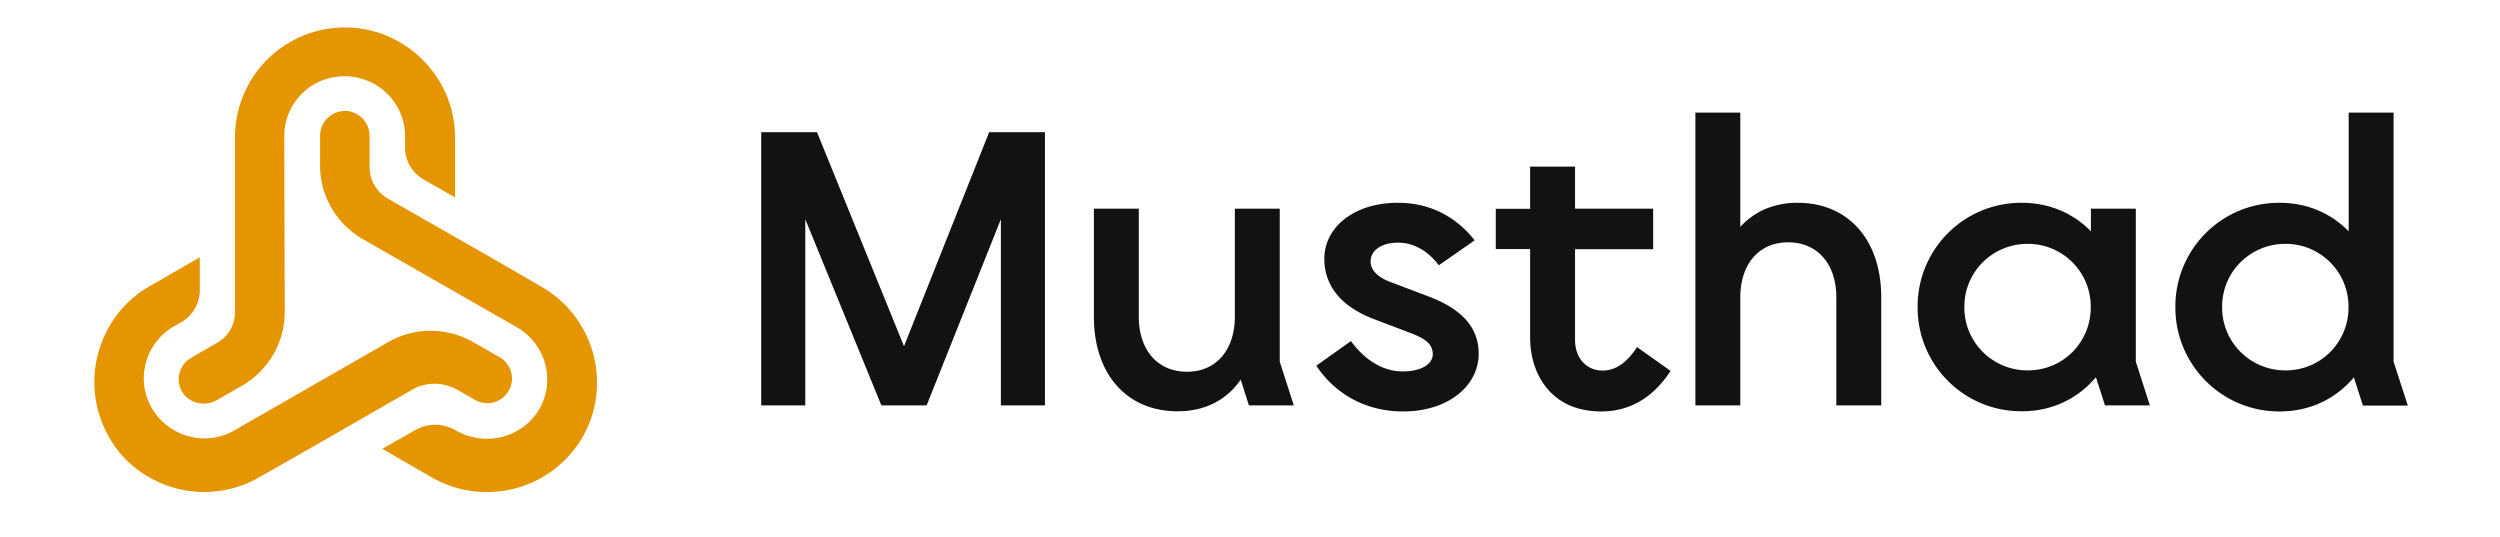
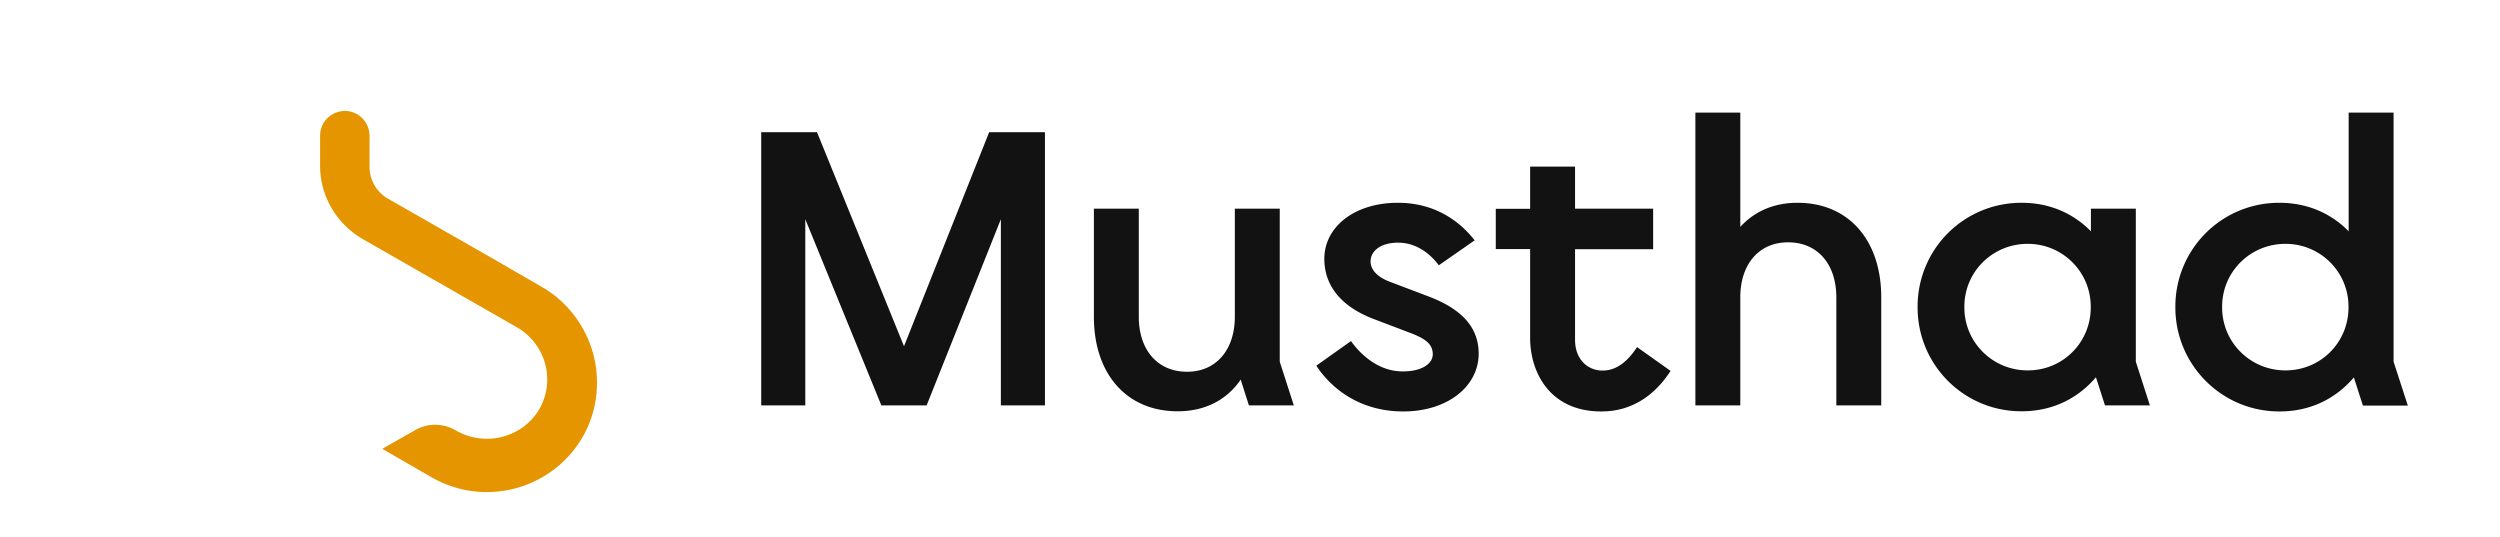
<svg xmlns="http://www.w3.org/2000/svg" version="1.1" id="Livello_1" x="0" y="0" viewBox="0 0 149.17 32.02" width="149.17" height="32.02" style="enable-background:new 0 0 149.17 32.02" xml:space="preserve">
  <style>.st0{fill:#e59500}</style>
  <switch>
    <g>
-       <path class="st0" d="M14.02 15.36v3.26c0 .75-.39 1.46-1.06 1.83l-1.57.91c-.72.43-.95 1.36-.49 2.07.45.66 1.34.84 2.03.45l1.53-.88a5.07 5.07 0 0 0 2.53-4.37l-.03-10.5c0-1.29.69-2.47 1.8-3.11.56-.31 1.17-.47 1.8-.47 1.99 0 3.61 1.6 3.61 3.57v.68c0 .79.42 1.52 1.11 1.91l1.87 1.07V8.2c0-1.19-.32-2.31-.88-3.27-1.14-1.96-3.28-3.3-5.7-3.29-1.15 0-2.29.3-3.27.88-2.04 1.16-3.28 3.35-3.28 5.69v7.15z" />
-       <path class="st0" d="m18.82 26.57 5.81-3.34c.01 0 .01-.01.02-.01.83-.45 1.84-.42 2.66.05l1.01.58c.72.42 1.62.18 2.03-.53.41-.71.17-1.6-.55-2.01l-1.57-.9c-1.57-.9-3.51-.9-5.08.01L14 25.67c-1.11.65-2.5.65-3.61 0-.54-.31-1.01-.76-1.32-1.3-1-1.7-.42-3.89 1.3-4.89l.45-.26c.68-.39 1.1-1.12 1.1-1.9v-1.97c-.03.02-.05.03-.08.05l-2.95 1.7a6.444 6.444 0 0 0-2.38 2.4 6.64 6.64 0 0 0-.88 3.31c0 1.12.29 2.24.88 3.28a6.261 6.261 0 0 0 2.4 2.39 6.563 6.563 0 0 0 6.57-.01l3.34-1.9z" />
      <path class="st0" d="m32.33 17.12-2.96-1.71-6.21-3.55a2.19 2.19 0 0 1-1.11-1.91V8.09c-.01-.81-.66-1.47-1.48-1.47-.8.01-1.47.65-1.47 1.47V9.9c0 1.8.98 3.46 2.55 4.37l9.18 5.25c1.11.64 1.82 1.82 1.82 3.1.01.62-.16 1.25-.47 1.79-.99 1.7-3.25 2.3-5.02 1.25-.74-.42-1.64-.42-2.38 0l-1.97 1.12 2.96 1.71c1.05.59 2.18.88 3.29.87 2.27 0 4.47-1.18 5.69-3.26.58-1 .88-2.14.87-3.29 0-2.33-1.26-4.52-3.29-5.69" />
      <path d="M132.59 18.35v-.05c0-2.1 1.7-3.75 3.77-3.75h.02c2.05 0 3.75 1.65 3.75 3.75v.05c0 2.07-1.65 3.75-3.75 3.75h-.02c-2.09 0-3.77-1.68-3.77-3.75m10.23 3.23V6.72h-2.68v7.08c-1-1.02-2.4-1.7-4.12-1.7H136a6.18 6.18 0 0 0-6.2 6.2v.05c0 3.4 2.75 6.2 6.2 6.2h.02c1.91 0 3.4-.82 4.43-2.03l.54 1.68h2.68l-.85-2.62zm-25.61-3.23v-.05c0-2.1 1.7-3.75 3.77-3.75h.02c2.05 0 3.75 1.65 3.75 3.75v.05c0 2.07-1.65 3.75-3.75 3.75h-.02c-2.09 0-3.77-1.68-3.77-3.75m3.4 6.19h.02c1.91 0 3.4-.82 4.43-2.03l.54 1.68h2.68l-.84-2.61v-9.13h-2.68v1.35c-1-1.02-2.4-1.7-4.12-1.7h-.02a6.18 6.18 0 0 0-6.2 6.2v.05c0 3.4 2.74 6.19 6.19 6.19m-16.77-.35v-6.45c0-1.98 1.12-3.28 2.84-3.28h.02c1.75 0 2.87 1.3 2.87 3.28v6.45h2.68v-6.45c0-3.42-1.96-5.64-4.99-5.64h-.02c-1.42 0-2.59.54-3.4 1.44V6.72h-2.68v17.47h2.68zm-5.2-11.74h-4.66V9.94H91.3v2.52h-2.05v2.4h2.05v5.31c0 2 1.14 4.38 4.24 4.38h.02c1.89 0 3.24-1.05 4.12-2.42l-2-1.42c-.61.93-1.28 1.4-2.05 1.4h-.02c-.84 0-1.63-.63-1.63-1.84v-5.4h4.66v-2.42zm-18.03 7.9-2.07 1.47c1.12 1.68 2.94 2.73 5.17 2.73h.02c2.66 0 4.5-1.51 4.5-3.45 0-1.47-.89-2.61-2.96-3.4l-2.4-.91c-.7-.28-1.09-.7-1.09-1.19 0-.63.61-1.12 1.63-1.12h.02c1.05 0 1.89.63 2.42 1.35l2.14-1.49c-1-1.28-2.52-2.24-4.57-2.24h-.02c-2.56 0-4.38 1.42-4.38 3.35 0 1.37.75 2.75 2.96 3.59l2.21.84c.91.35 1.3.68 1.3 1.26 0 .56-.65 1.02-1.77 1.02h-.02c-1.3.01-2.39-.83-3.09-1.81m-6.93-7.9v6.45c0 1.98-1.12 3.28-2.84 3.28h-.02c-1.75 0-2.87-1.3-2.87-3.28v-6.45h-2.68v6.45c0 3.42 1.96 5.64 4.99 5.64h.02c1.65 0 2.94-.7 3.75-1.89l.49 1.54h2.68l-.84-2.61v-9.13h-2.68zM45.42 24.19h2.63V13.08l4.54 11.11h2.7l4.43-11.11v11.11h2.63V7.89h-3.33l-5.08 12.77-5.19-12.77h-3.33v16.3z" style="fill:#121212" />
    </g>
  </switch>
</svg>